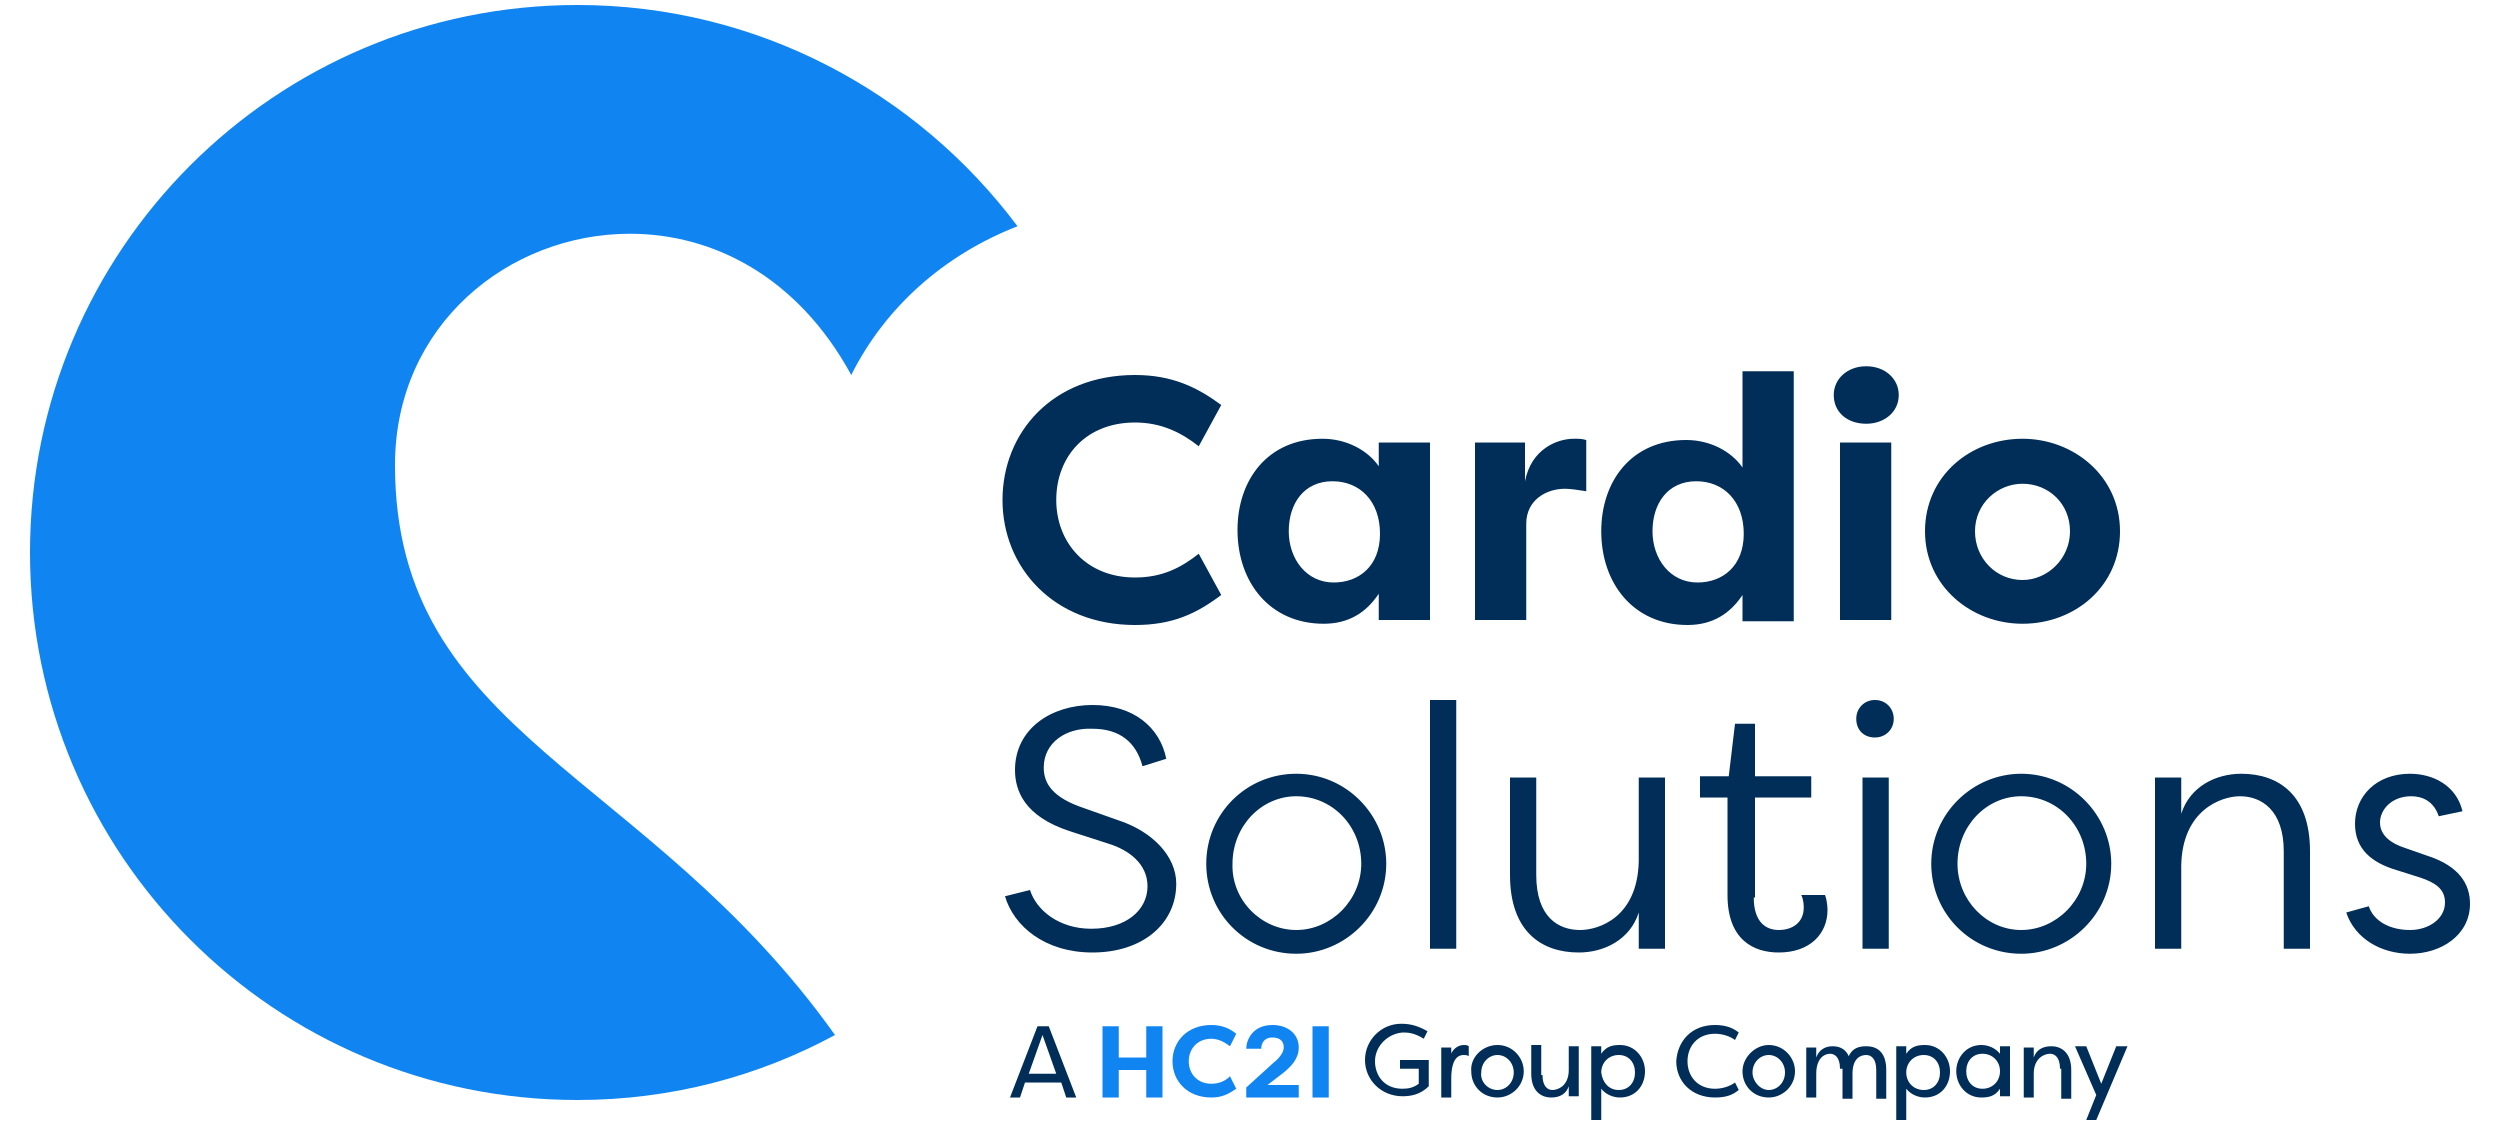
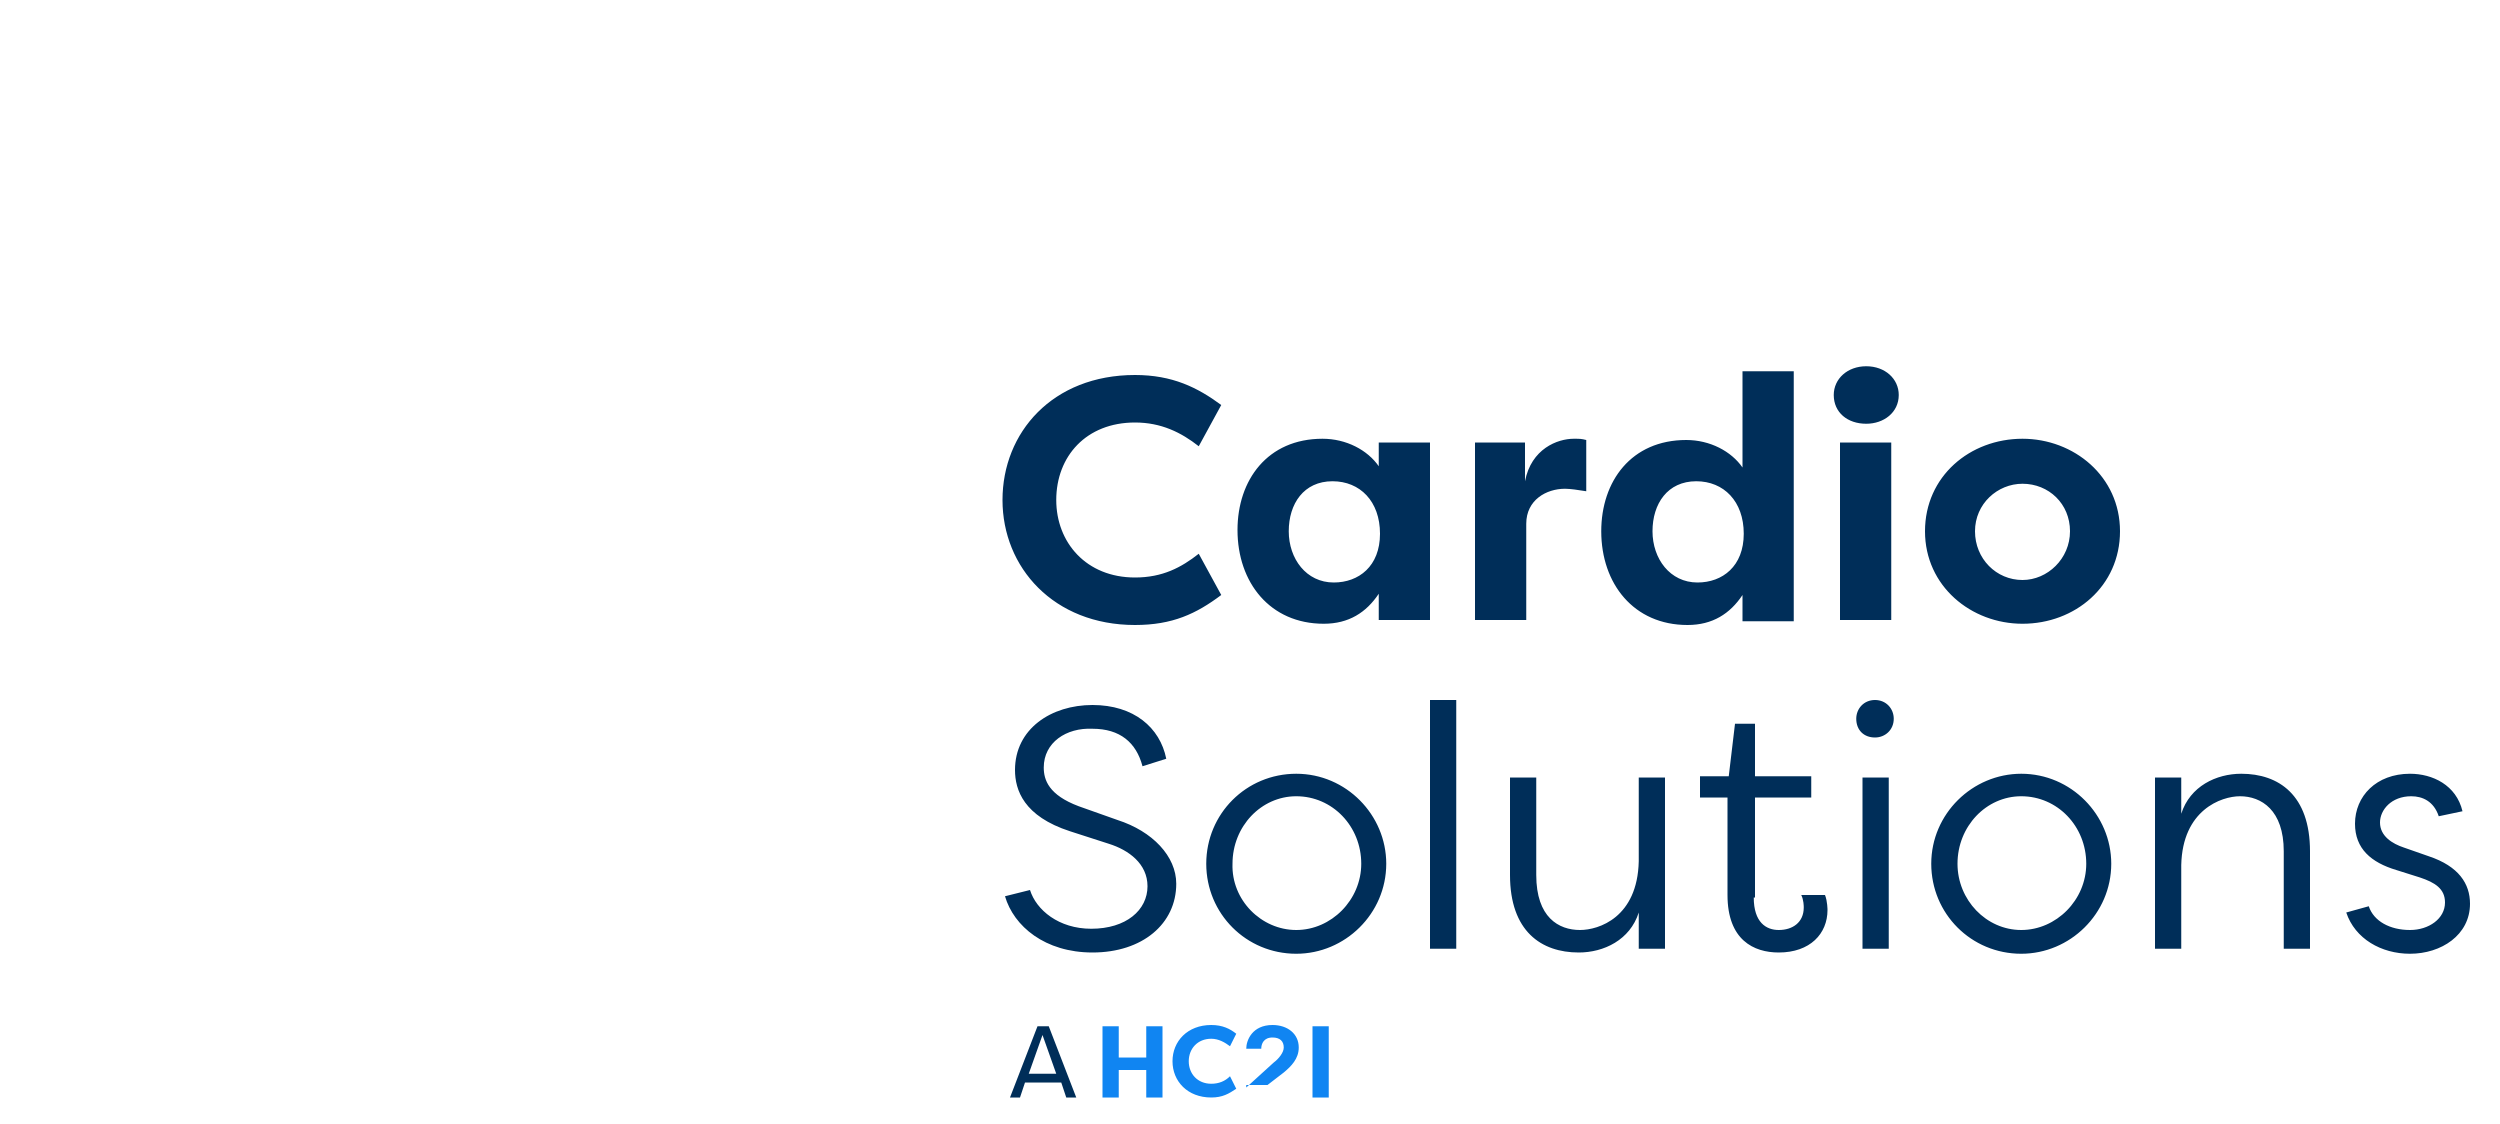
<svg xmlns="http://www.w3.org/2000/svg" version="1.1" id="prefix__prefix__Layer_1" x="0" y="0" viewBox="0 0 200 89.9" xml:space="preserve">
  <style>.prefix__prefix__st0{fill:#1085f2}.prefix__prefix__st1{fill:#002e59}</style>
-   <path class="prefix__prefix__st0" d="M81.4,18.1C73.4,7.4,60.6,0.4,46.2,0.4C22,0.4,2.4,20,2.4,44.2S22,88,46.2,88c7.5,0,14.5-1.9,20.6-5.2 c-15.1-21.2-35.2-24-35.2-45.6c0-11.2,9.1-18.5,18.8-18.5v0c6.6,0,13.4,3.4,17.7,11.3C70.8,24.6,75.5,20.4,81.4,18.1z" />
  <path class="prefix__prefix__st1" d="M90.8 30c3 0 5 1 6.9 2.4l-1.8 3.3c-1.4-1.1-3-1.9-5.1-1.9-3.9 0-6.3 2.7-6.3 6.2 0 3.4 2.4 6.2 6.3 6.2 2.2 0 3.7-.8 5.1-1.9l1.8 3.3c-2 1.5-3.9 2.4-6.9 2.4-6.5 0-10.6-4.6-10.6-10S84.2 30 90.8 30zM114.4 35.4v14.2h-4.1v-2.1c-1 1.5-2.4 2.4-4.4 2.4-4.3 0-6.9-3.3-6.9-7.5 0-4 2.4-7.3 6.8-7.3 1.9 0 3.6.9 4.5 2.2v-1.9H114.4zM106.7 46.6c2 0 3.7-1.3 3.7-3.9 0-2.6-1.6-4.2-3.8-4.2-2.3 0-3.5 1.8-3.5 4C103.1 44.7 104.5 46.6 106.7 46.6zM122 38.5c.5-2.6 2.6-3.4 3.9-3.4.5 0 .6 0 1 .1v4.1c-.6-.1-1.3-.2-1.7-.2-1.5 0-3.1.9-3.1 2.8v7.7H118V35.4h4V38.5zM143.5 29.7v20h-4.1v-2.1c-1 1.5-2.4 2.4-4.4 2.4-4.3 0-6.9-3.3-6.9-7.5 0-4 2.4-7.3 6.8-7.3 1.9 0 3.6.9 4.5 2.2v-7.7H143.5zM135.8 46.6c2 0 3.7-1.3 3.7-3.9 0-2.6-1.6-4.2-3.8-4.2-2.3 0-3.5 1.8-3.5 4C132.2 44.7 133.6 46.6 135.8 46.6zM149.3 29.3c1.5 0 2.6 1 2.6 2.3 0 1.4-1.2 2.3-2.6 2.3-1.5 0-2.6-.9-2.6-2.3C146.7 30.3 147.8 29.3 149.3 29.3zM147.2 49.6V35.4h4.1v14.2H147.2zM161.8 35.1c4.1 0 7.8 3 7.8 7.4 0 4.4-3.6 7.4-7.8 7.4-4.1 0-7.8-3-7.8-7.4C154 38.1 157.6 35.1 161.8 35.1zM161.8 46.4c2 0 3.8-1.7 3.8-3.9 0-2.2-1.7-3.8-3.8-3.8-2 0-3.8 1.6-3.8 3.8C158 44.7 159.7 46.4 161.8 46.4zM83.5 61.4c0 1 .4 2.2 2.8 3.1l3.1 1.1c2.8.9 4.7 2.9 4.7 5.1 0 3.2-2.7 5.5-6.7 5.5-3.8 0-6.3-2.1-7-4.5l2-.5c.5 1.6 2.3 3.1 4.9 3.1 2.8 0 4.5-1.5 4.5-3.4 0-1.8-1.5-2.9-3.1-3.4l-3.1-1c-3.7-1.2-4.4-3.3-4.4-4.9 0-3.3 2.9-5.2 6.2-5.2 3.3 0 5.4 1.8 5.9 4.3l-1.9.6c-.5-1.9-1.8-3-4-3C85.3 58.2 83.5 59.4 83.5 61.4zM103.7 61.9c4 0 7.2 3.3 7.2 7.2 0 4-3.3 7.2-7.2 7.2-4 0-7.2-3.2-7.2-7.2C96.5 65.1 99.7 61.9 103.7 61.9zM103.7 74.4c2.8 0 5.2-2.4 5.2-5.3 0-3-2.3-5.4-5.2-5.4-2.8 0-5.1 2.4-5.1 5.4C98.5 72 100.9 74.4 103.7 74.4zM116.5 75.9h-2.1V56h2.1V75.9zM122.9 70c0 3.4 1.8 4.4 3.5 4.4 1.5 0 4.6-1 4.7-5.5v-6.7h2.1v13.7h-2.1V73c-.7 2.2-2.8 3.2-4.8 3.2-3 0-5.5-1.7-5.5-6.2v-7.8h2.1V70zM140.3 71.8c0 2 1 2.6 2 2.6 1.1 0 2-.6 2-1.8 0-.1 0-.6-.2-1h1.9c.2.5.2 1.2.2 1.2 0 1.9-1.4 3.4-3.9 3.4-2 0-4.1-1-4.1-4.6v-7.8H136v-1.7h2.3l.5-4.2h1.6v4.2h4.5v1.7h-4.5V71.8zM150 56c.9 0 1.5.7 1.5 1.5 0 .9-.7 1.5-1.5 1.5-.9 0-1.5-.6-1.5-1.5C148.5 56.7 149.1 56 150 56zM151 75.9H149V62.2h2.1V75.9zM161.7 61.9c4 0 7.2 3.3 7.2 7.2 0 4-3.3 7.2-7.2 7.2-4 0-7.2-3.2-7.2-7.2C154.5 65.1 157.8 61.9 161.7 61.9zM161.7 74.4c2.8 0 5.2-2.4 5.2-5.3 0-3-2.3-5.4-5.2-5.4-2.8 0-5.1 2.4-5.1 5.4C156.6 72 158.9 74.4 161.7 74.4zM182.7 68.1c0-3.3-1.8-4.4-3.5-4.4-1.5 0-4.6 1.1-4.7 5.5v6.7h-2.1V62.2h2.1v2.9c.7-2.2 2.8-3.2 4.8-3.2 3 0 5.5 1.7 5.5 6.2v7.8h-2.1V68.1zM195.1 65.3c-.4-1.2-1.3-1.6-2.2-1.6-1.6 0-2.5 1.1-2.5 2.1 0 1.1 1 1.7 1.9 2l2 .7c2.4.8 3.3 2.2 3.3 3.8 0 2.5-2.3 4-4.8 4-2.3 0-4.4-1.2-5.1-3.3l1.8-.5c.4 1.2 1.7 1.9 3.3 1.9 1.5 0 2.8-.9 2.8-2.2 0-1.1-.8-1.6-2-2l-1.9-.6c-2-.6-3.3-1.7-3.3-3.7 0-2.2 1.7-4 4.4-4 1.8 0 3.7.9 4.2 3L195.1 65.3zM82 86.6l-.4 1.2h-.8l2.2-5.7h.9l2.2 5.7h-.8l-.4-1.2H82zM84.5 85.9l-1.1-3.1-1.1 3.1H84.5z" />
-   <path class="prefix__prefix__st0" d="M91.7 87.8v-2.2h-2.2v2.2h-1.3v-5.7h1.3v2.5h2.2v-2.5H93v5.7H91.7zM96.9 82c.9 0 1.5.3 2 .7l-.5 1c-.4-.3-.9-.6-1.5-.6-1.1 0-1.8.8-1.8 1.8 0 1 .7 1.8 1.8 1.8.6 0 1.1-.2 1.5-.6l.5 1c-.6.4-1.1.7-2 .7-1.9 0-3.1-1.3-3.1-2.9C93.8 83.3 95 82 96.9 82zM101.4 86.8c.3 0 .8 0 .9 0h1.6v1h-4.2L99.7 87l2.2-2c.4-.3.8-.8.8-1.2 0-.5-.3-.8-.9-.8-.7 0-.9.5-.9.9h-1.2c0-.7.5-1.9 2.1-1.9 1.2 0 2.1.7 2.1 1.8 0 .9-.6 1.5-1.2 2L101.4 86.8zM106.3 87.8h-1.3v-5.7h1.3V87.8z" />
-   <path class="prefix__prefix__st1" d="M110 84.9c0 1.1.7 2.2 2.2 2.2.5 0 .9-.1 1.3-.4v-1.2H112v-.7h2.3v2.1c-.7.7-1.5.8-2.1.8-1.7 0-3-1.3-3-2.9 0-1.6 1.3-2.9 2.9-2.9.8 0 1.4.2 2.1.6l-.3.6c-.8-.5-1.3-.5-1.7-.5C111 82.7 110 83.7 110 84.9zM116 84.6c.1-.6.6-1 1.1-1 .1 0 .3 0 .4.1v.8c-.1-.1-.3-.1-.4-.1-.3 0-1 .1-1 1.9v1.5h-.8v-4h.8V84.6zM119.8 83.6c1.2 0 2.1 1 2.1 2.1 0 1.2-1 2.1-2.1 2.1-1.2 0-2.1-.9-2.1-2.1C117.6 84.6 118.6 83.6 119.8 83.6zM119.8 87.2c.7 0 1.3-.6 1.3-1.4 0-.8-.6-1.4-1.3-1.4-.7 0-1.3.6-1.3 1.4C118.4 86.5 119 87.2 119.8 87.2zM123.4 86c0 .9.4 1.2.8 1.2.4 0 1.3-.3 1.3-1.6v-1.9h.8v4h-.8v-.8c-.2.6-.7.9-1.4.9-.9 0-1.6-.6-1.6-1.9v-2.3h.8V86zM129.6 87.8c-.5 0-1.1-.2-1.5-.7v2.5h-.8v-5.9h.8v.6c.4-.6.9-.7 1.5-.7 1.2 0 2 1 2 2.1C131.6 86.9 130.8 87.8 129.6 87.8zM129.5 87.2c.8 0 1.3-.6 1.3-1.4 0-.8-.5-1.4-1.3-1.4-.8 0-1.4.6-1.4 1.4C128.2 86.6 128.7 87.2 129.5 87.2zM137.2 82c.8 0 1.4.2 1.9.6l-.3.6c-.4-.3-1-.5-1.6-.5-1.4 0-2.2 1-2.2 2.2s.8 2.2 2.2 2.2c.6 0 1.2-.2 1.6-.5l.3.6c-.5.4-1 .6-1.9.6-1.9 0-3.1-1.3-3.1-2.9C134.2 83.3 135.3 82 137.2 82zM141.5 83.6c1.2 0 2.1 1 2.1 2.1 0 1.2-1 2.1-2.1 2.1-1.2 0-2.1-.9-2.1-2.1C139.4 84.6 140.4 83.6 141.5 83.6zM141.5 87.2c.7 0 1.3-.6 1.3-1.4 0-.8-.6-1.4-1.3-1.4-.7 0-1.3.6-1.3 1.4C140.2 86.5 140.8 87.2 141.5 87.2zM147.2 85.5c0-.9-.4-1.2-.8-1.2-.4 0-1.1.3-1.1 1.6v1.9h-.8v-4h.8v.8c.2-.6.7-.9 1.3-.9.4 0 1 .1 1.3.8.3-.7.9-.8 1.4-.8 1 0 1.6.6 1.6 1.9v2.3h-.8v-2.3c0-.9-.4-1.2-.8-1.2-.4 0-1.1.2-1.1 1.5v2h-.8V85.5zM154 87.8c-.5 0-1.1-.2-1.5-.7v2.5h-.8v-5.9h.8v.6c.4-.6.9-.7 1.5-.7 1.2 0 2 1 2 2.1C156 86.9 155.2 87.8 154 87.8zM153.9 87.2c.8 0 1.3-.6 1.3-1.4 0-.8-.5-1.4-1.3-1.4-.8 0-1.4.6-1.4 1.4C152.5 86.6 153.1 87.2 153.9 87.2zM158.5 83.6c.5 0 1.1.2 1.5.7v-.6h.8v4H160v-.6c-.4.6-.9.7-1.5.7-1.2 0-2-1-2-2.1C156.5 84.6 157.3 83.6 158.5 83.6zM158.6 84.3c-.8 0-1.3.6-1.3 1.4 0 .8.5 1.4 1.3 1.4.8 0 1.4-.6 1.4-1.4C160 84.9 159.4 84.3 158.6 84.3zM164.8 85.5c0-.9-.4-1.2-.8-1.2-.4 0-1.3.3-1.3 1.6v1.9h-.8v-4h.8v.8c.2-.6.7-.9 1.4-.9.9 0 1.6.6 1.6 1.9v2.3h-.8V85.5zM169.3 83.7h.9l-2.5 5.9h-.8l.8-2-1.7-3.9h.9l1.2 3L169.3 83.7z" />
+   <path class="prefix__prefix__st0" d="M91.7 87.8v-2.2h-2.2v2.2h-1.3v-5.7h1.3v2.5h2.2v-2.5H93v5.7H91.7zM96.9 82c.9 0 1.5.3 2 .7l-.5 1c-.4-.3-.9-.6-1.5-.6-1.1 0-1.8.8-1.8 1.8 0 1 .7 1.8 1.8 1.8.6 0 1.1-.2 1.5-.6l.5 1c-.6.4-1.1.7-2 .7-1.9 0-3.1-1.3-3.1-2.9C93.8 83.3 95 82 96.9 82zM101.4 86.8c.3 0 .8 0 .9 0h1.6h-4.2L99.7 87l2.2-2c.4-.3.8-.8.8-1.2 0-.5-.3-.8-.9-.8-.7 0-.9.5-.9.9h-1.2c0-.7.5-1.9 2.1-1.9 1.2 0 2.1.7 2.1 1.8 0 .9-.6 1.5-1.2 2L101.4 86.8zM106.3 87.8h-1.3v-5.7h1.3V87.8z" />
</svg>